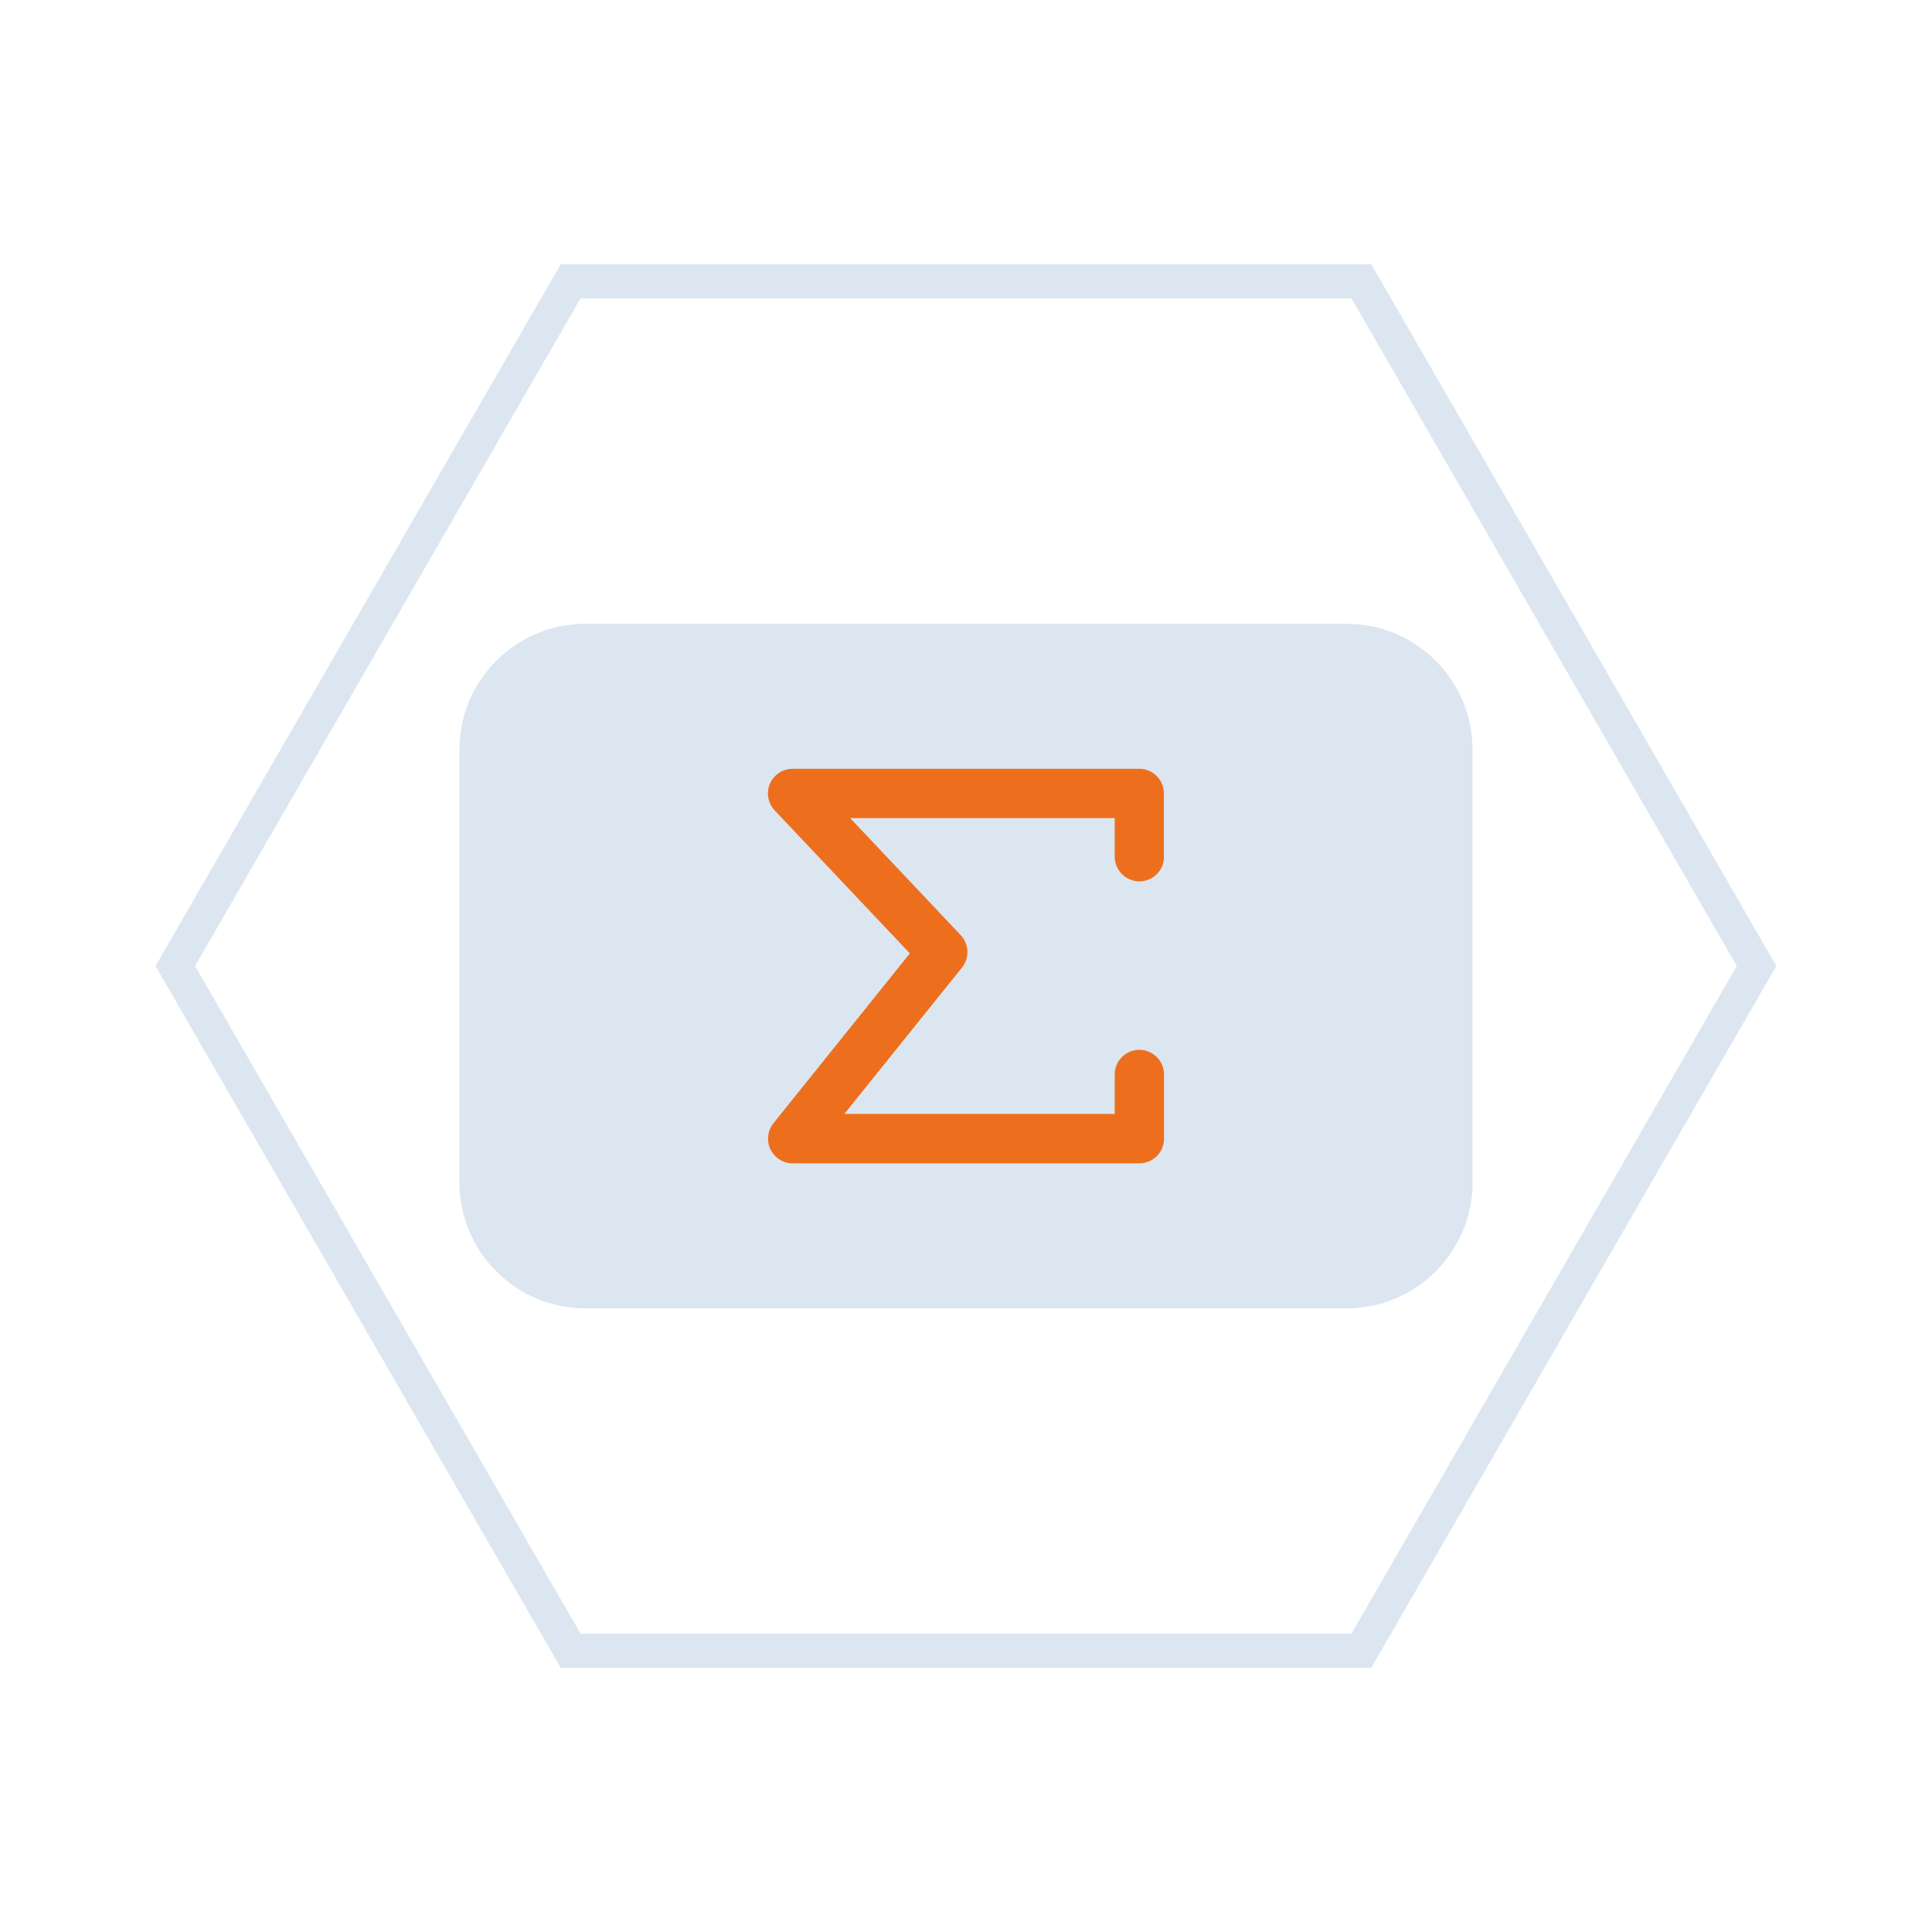
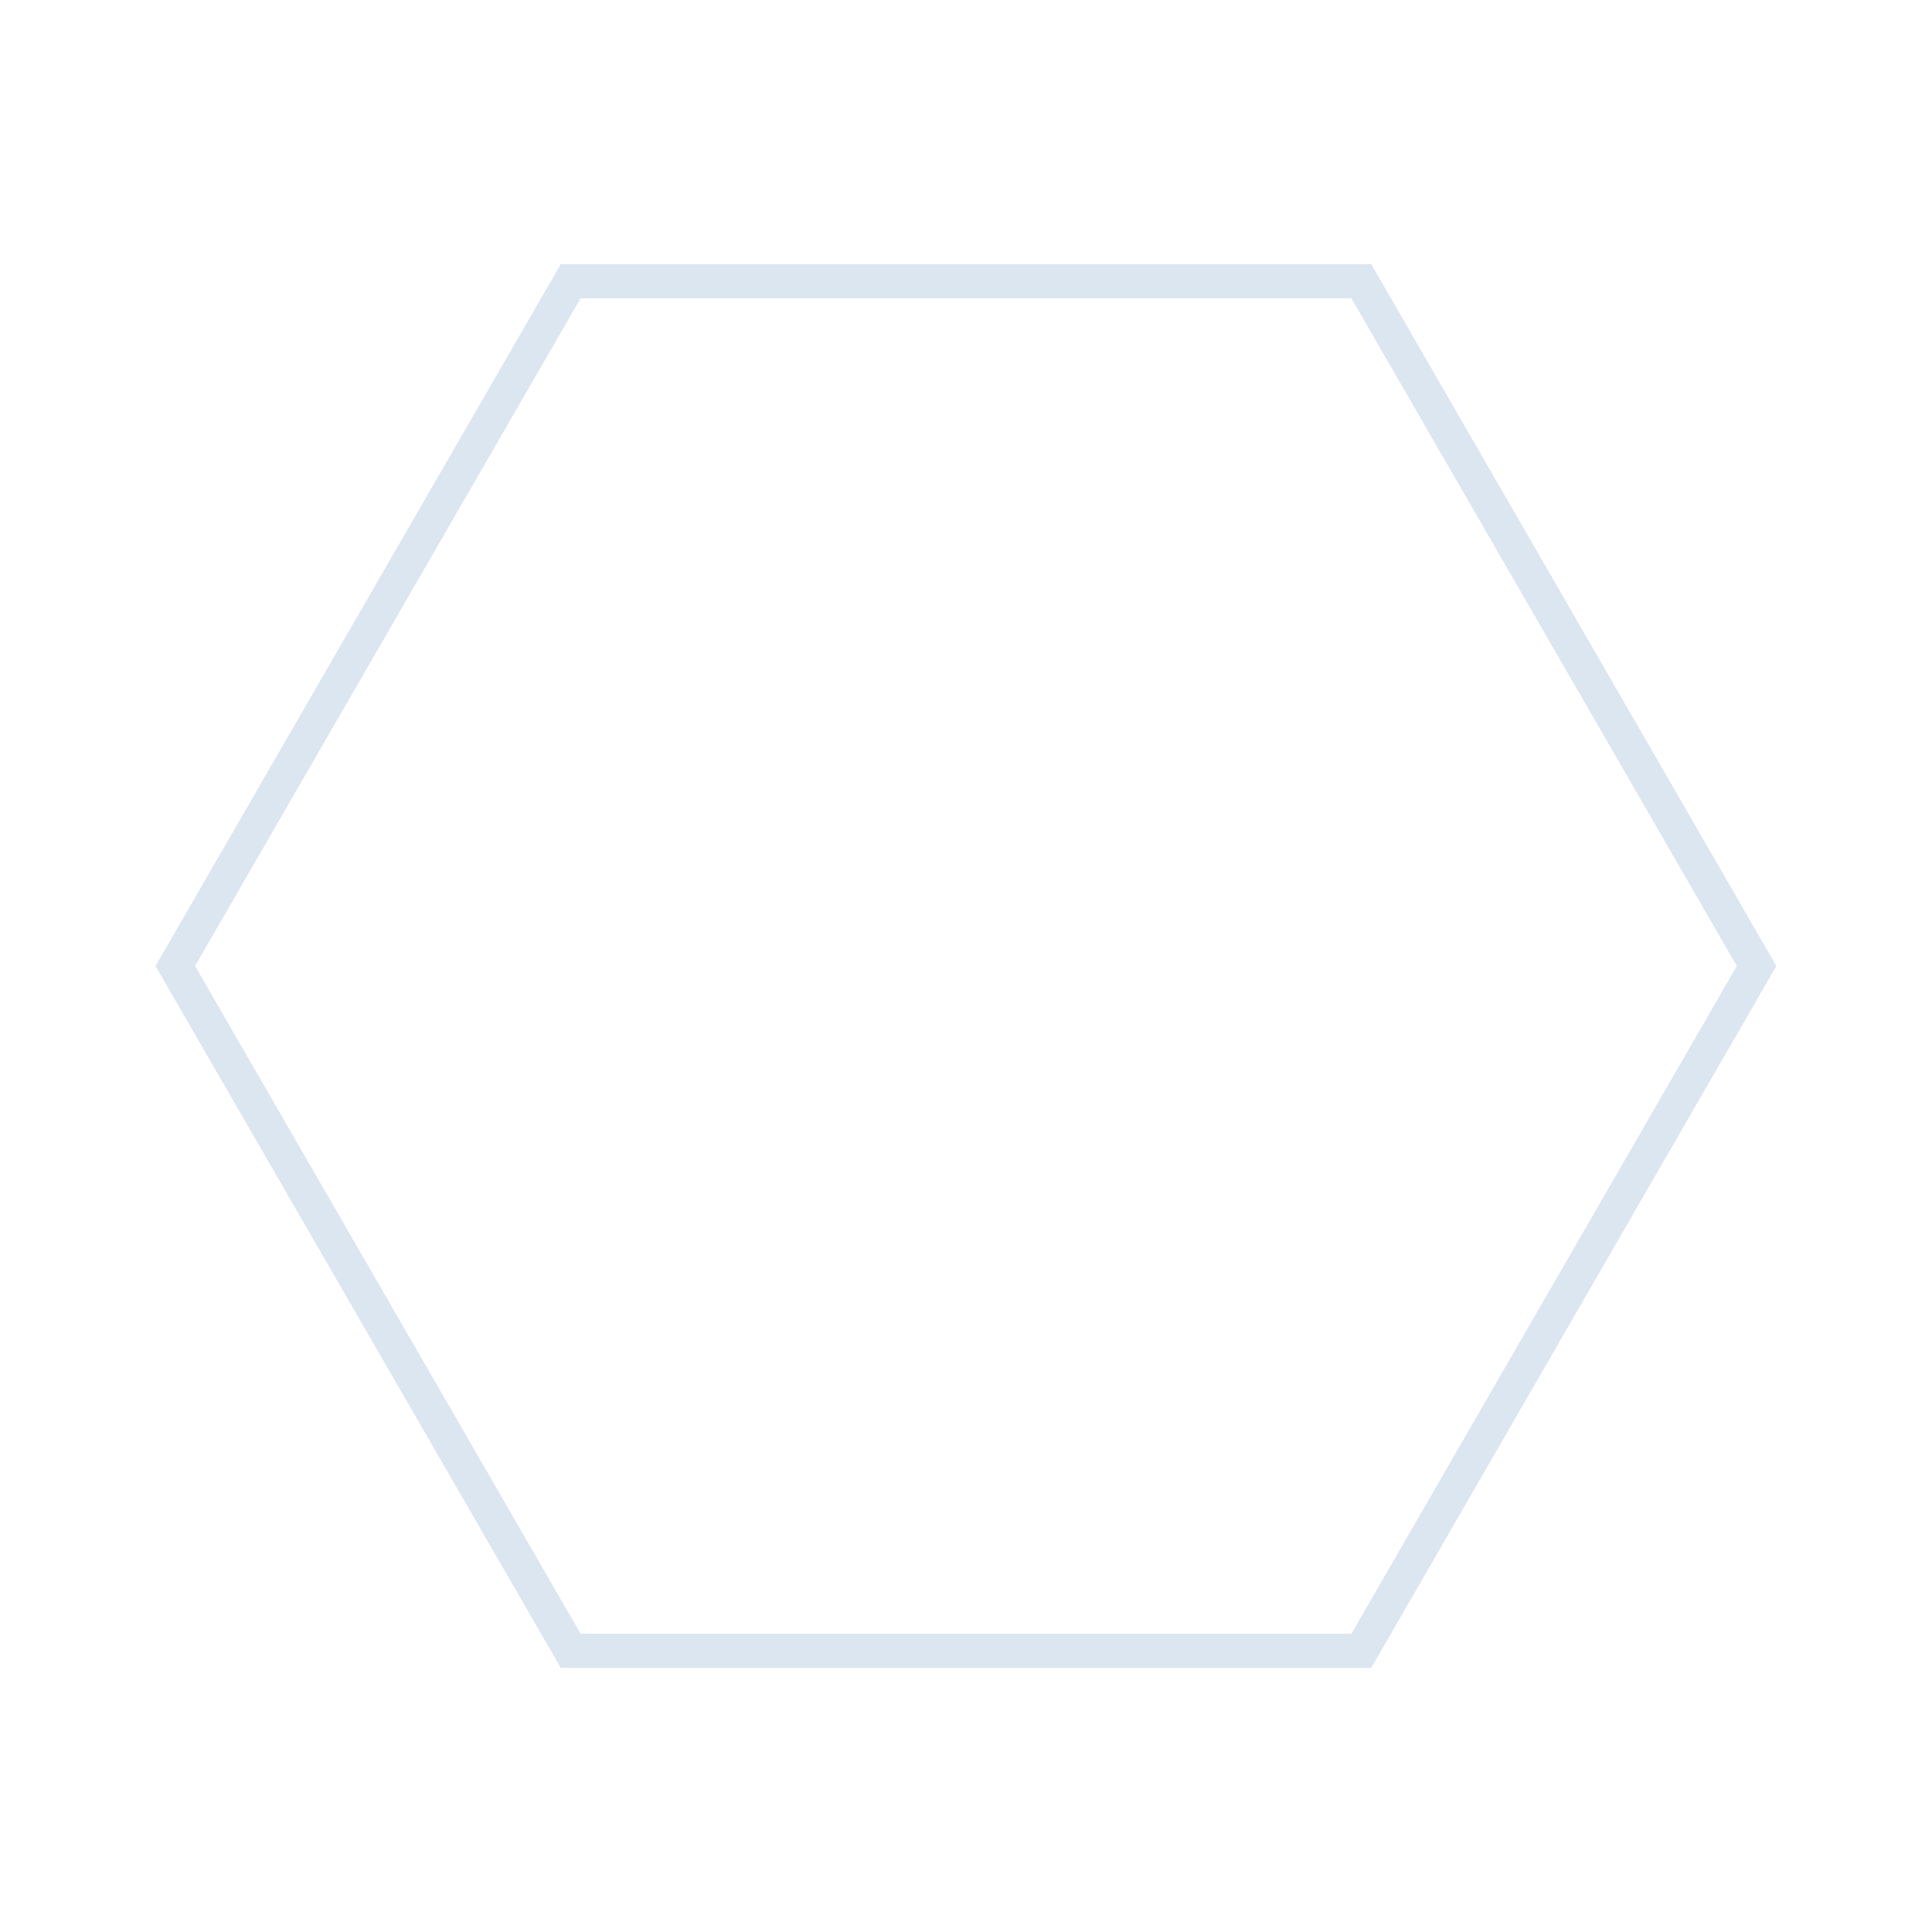
<svg xmlns="http://www.w3.org/2000/svg" id="Layer_1" data-name="Layer 1" viewBox="0 0 141.08 141.08">
  <defs>
    <style>
      .cls-1 {
        fill: #ed6f1e;
      }

      .cls-1, .cls-2 {
        stroke-width: 0px;
      }

      .cls-2 {
        fill: #dce6f0;
      }

      .cls-3 {
        fill: none;
        stroke: #dce6f0;
        stroke-miterlimit: 10;
        stroke-width: 2.5px;
      }
    </style>
  </defs>
  <polygon class="cls-3" points="99.41 20.54 41.67 20.54 12.8 70.54 41.67 120.54 99.41 120.54 128.27 70.54 99.41 20.54" />
-   <path class="cls-2" d="m98.33,45.55h-55.58c-5.08,0-9.2,4.12-9.2,9.2v31.59c0,5.08,4.12,9.2,9.2,9.2h55.58c5.08,0,9.2-4.12,9.2-9.2v-31.59c0-5.08-4.12-9.2-9.2-9.2Z" />
-   <path class="cls-1" d="m85,62.56c0,1-.81,1.8-1.8,1.8s-1.8-.81-1.8-1.8v-2.82h-19.32l8.07,8.54c.62.66.66,1.67.1,2.37l-8.59,10.69h19.74v-2.88c0-1,.81-1.8,1.8-1.8s1.8.81,1.8,1.8v4.69c0,1-.81,1.8-1.8,1.8h-25.31c-.69,0-1.33-.4-1.63-1.02-.3-.63-.21-1.37.22-1.91l9.96-12.4-9.87-10.44c-.49-.52-.63-1.29-.35-1.95.28-.66.94-1.09,1.66-1.09h25.31c1,0,1.8.81,1.8,1.8v4.62Z" />
</svg>